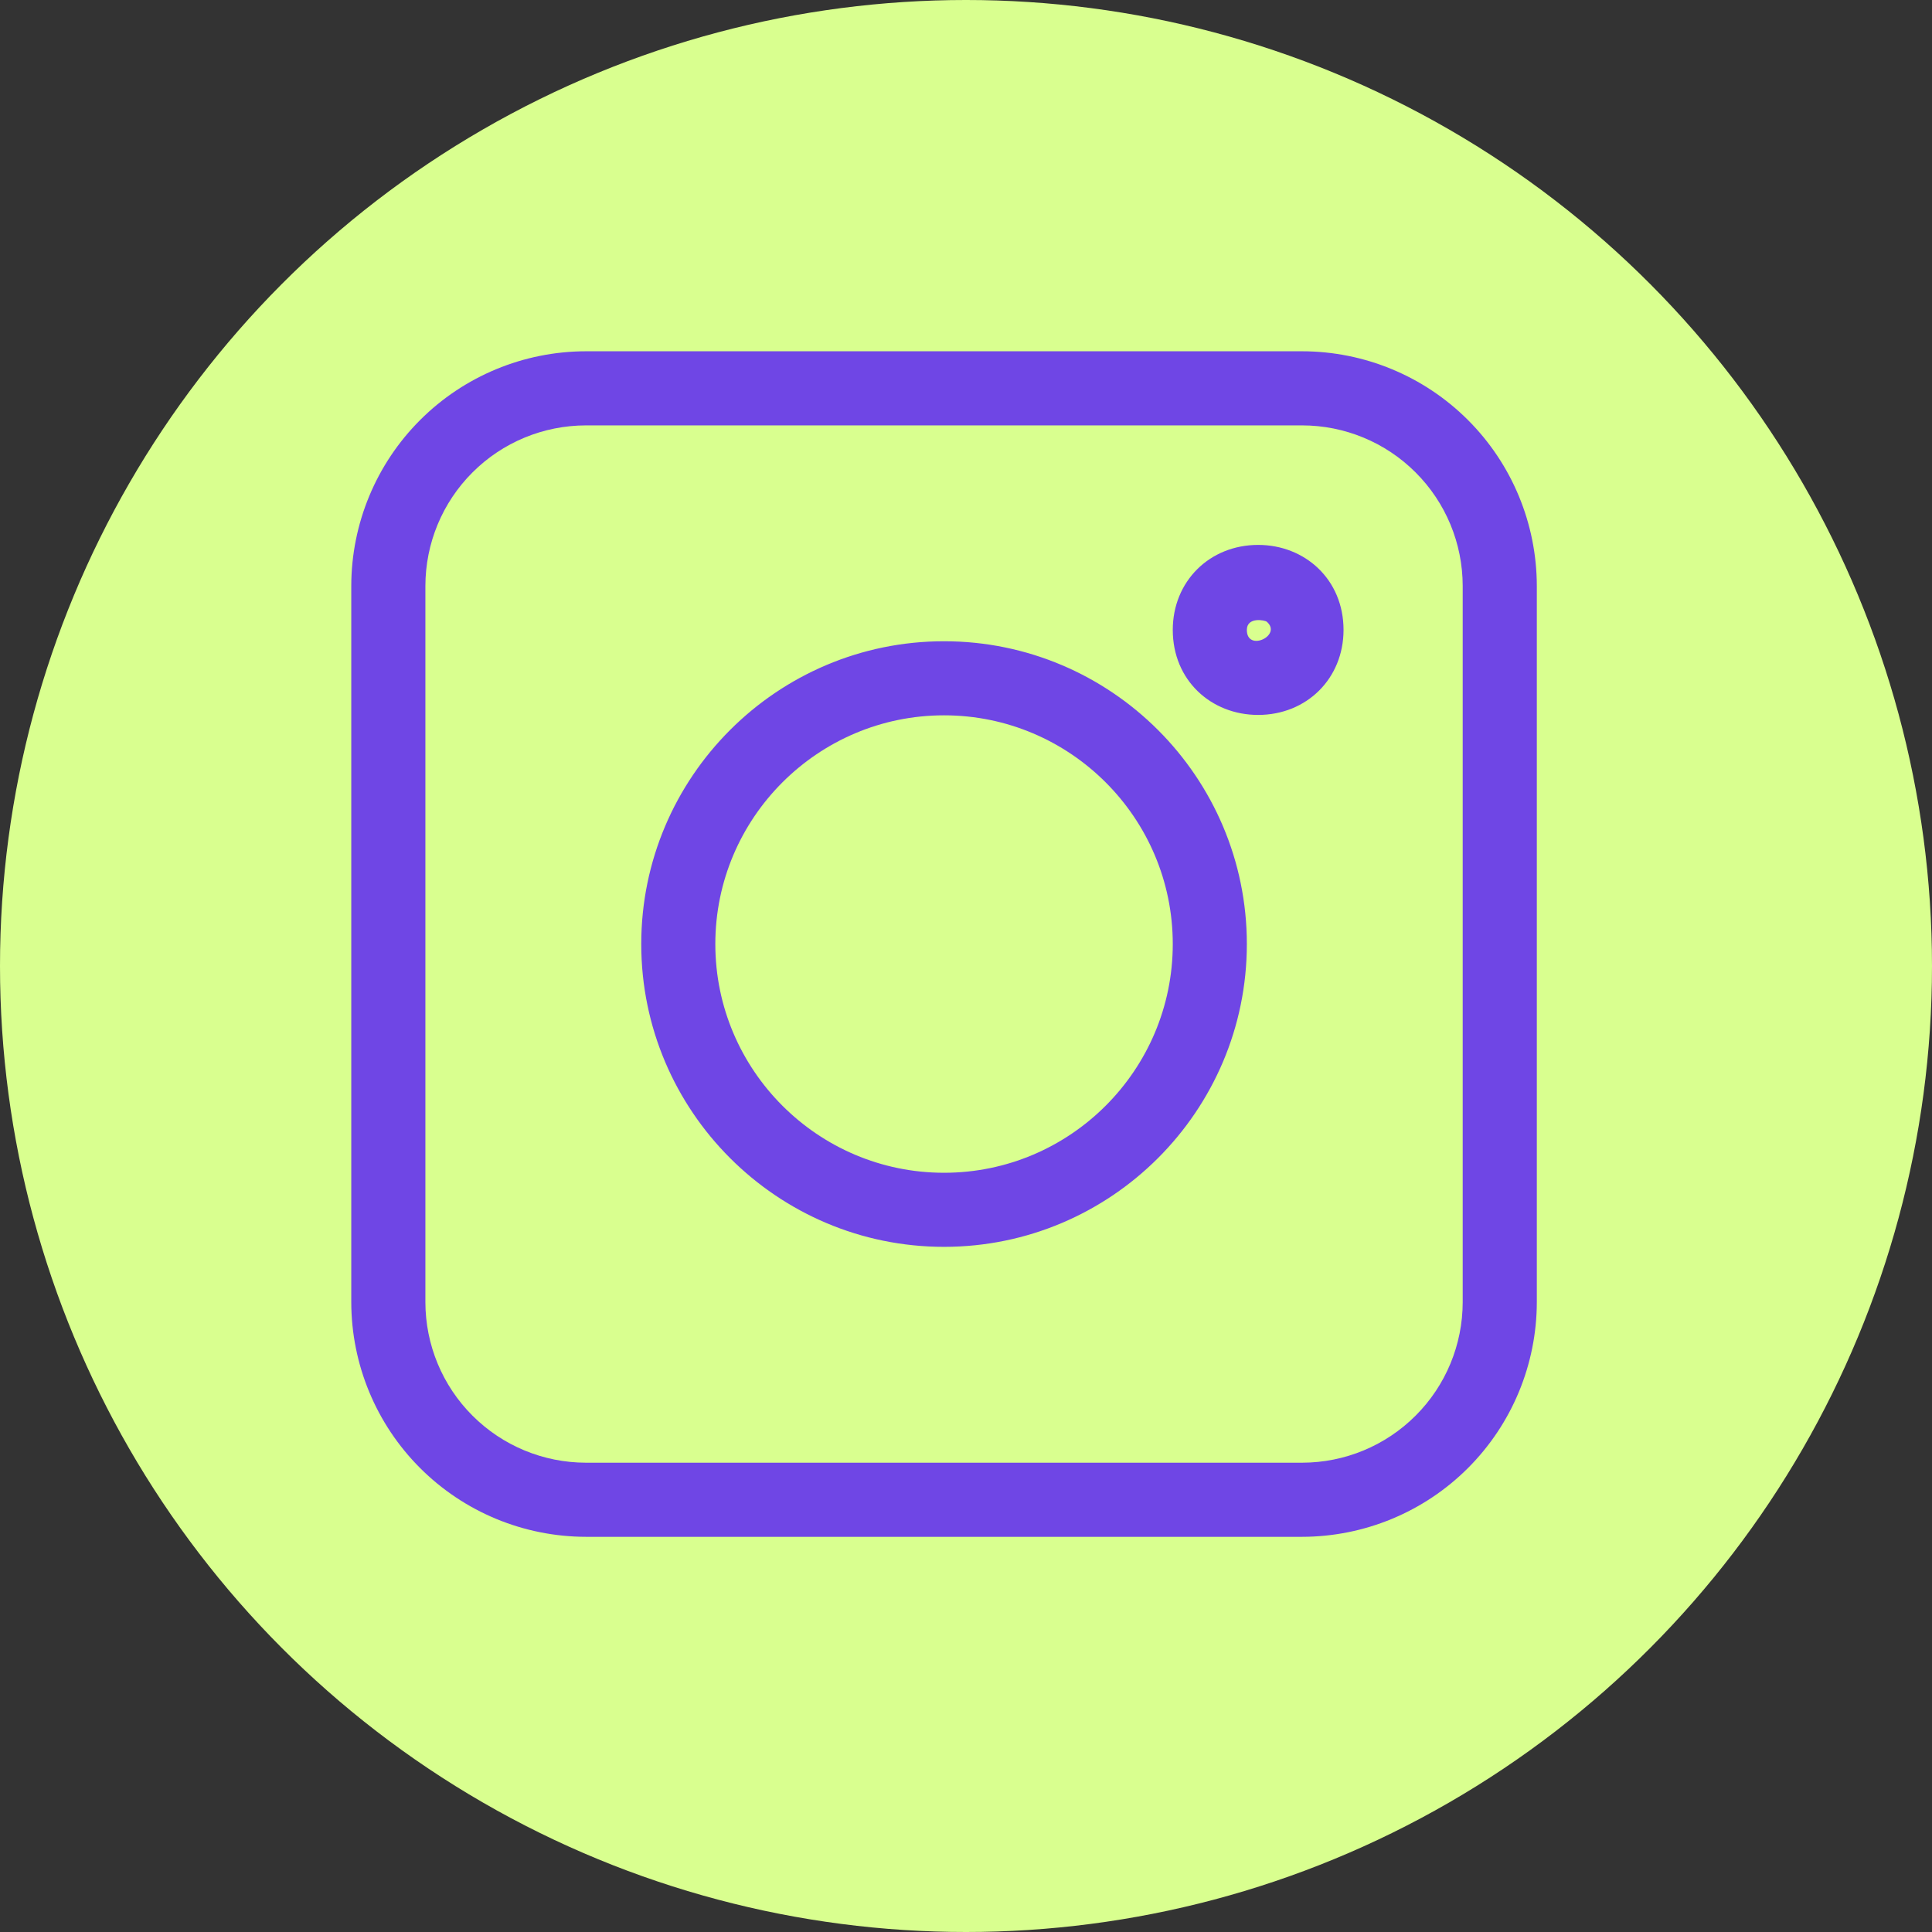
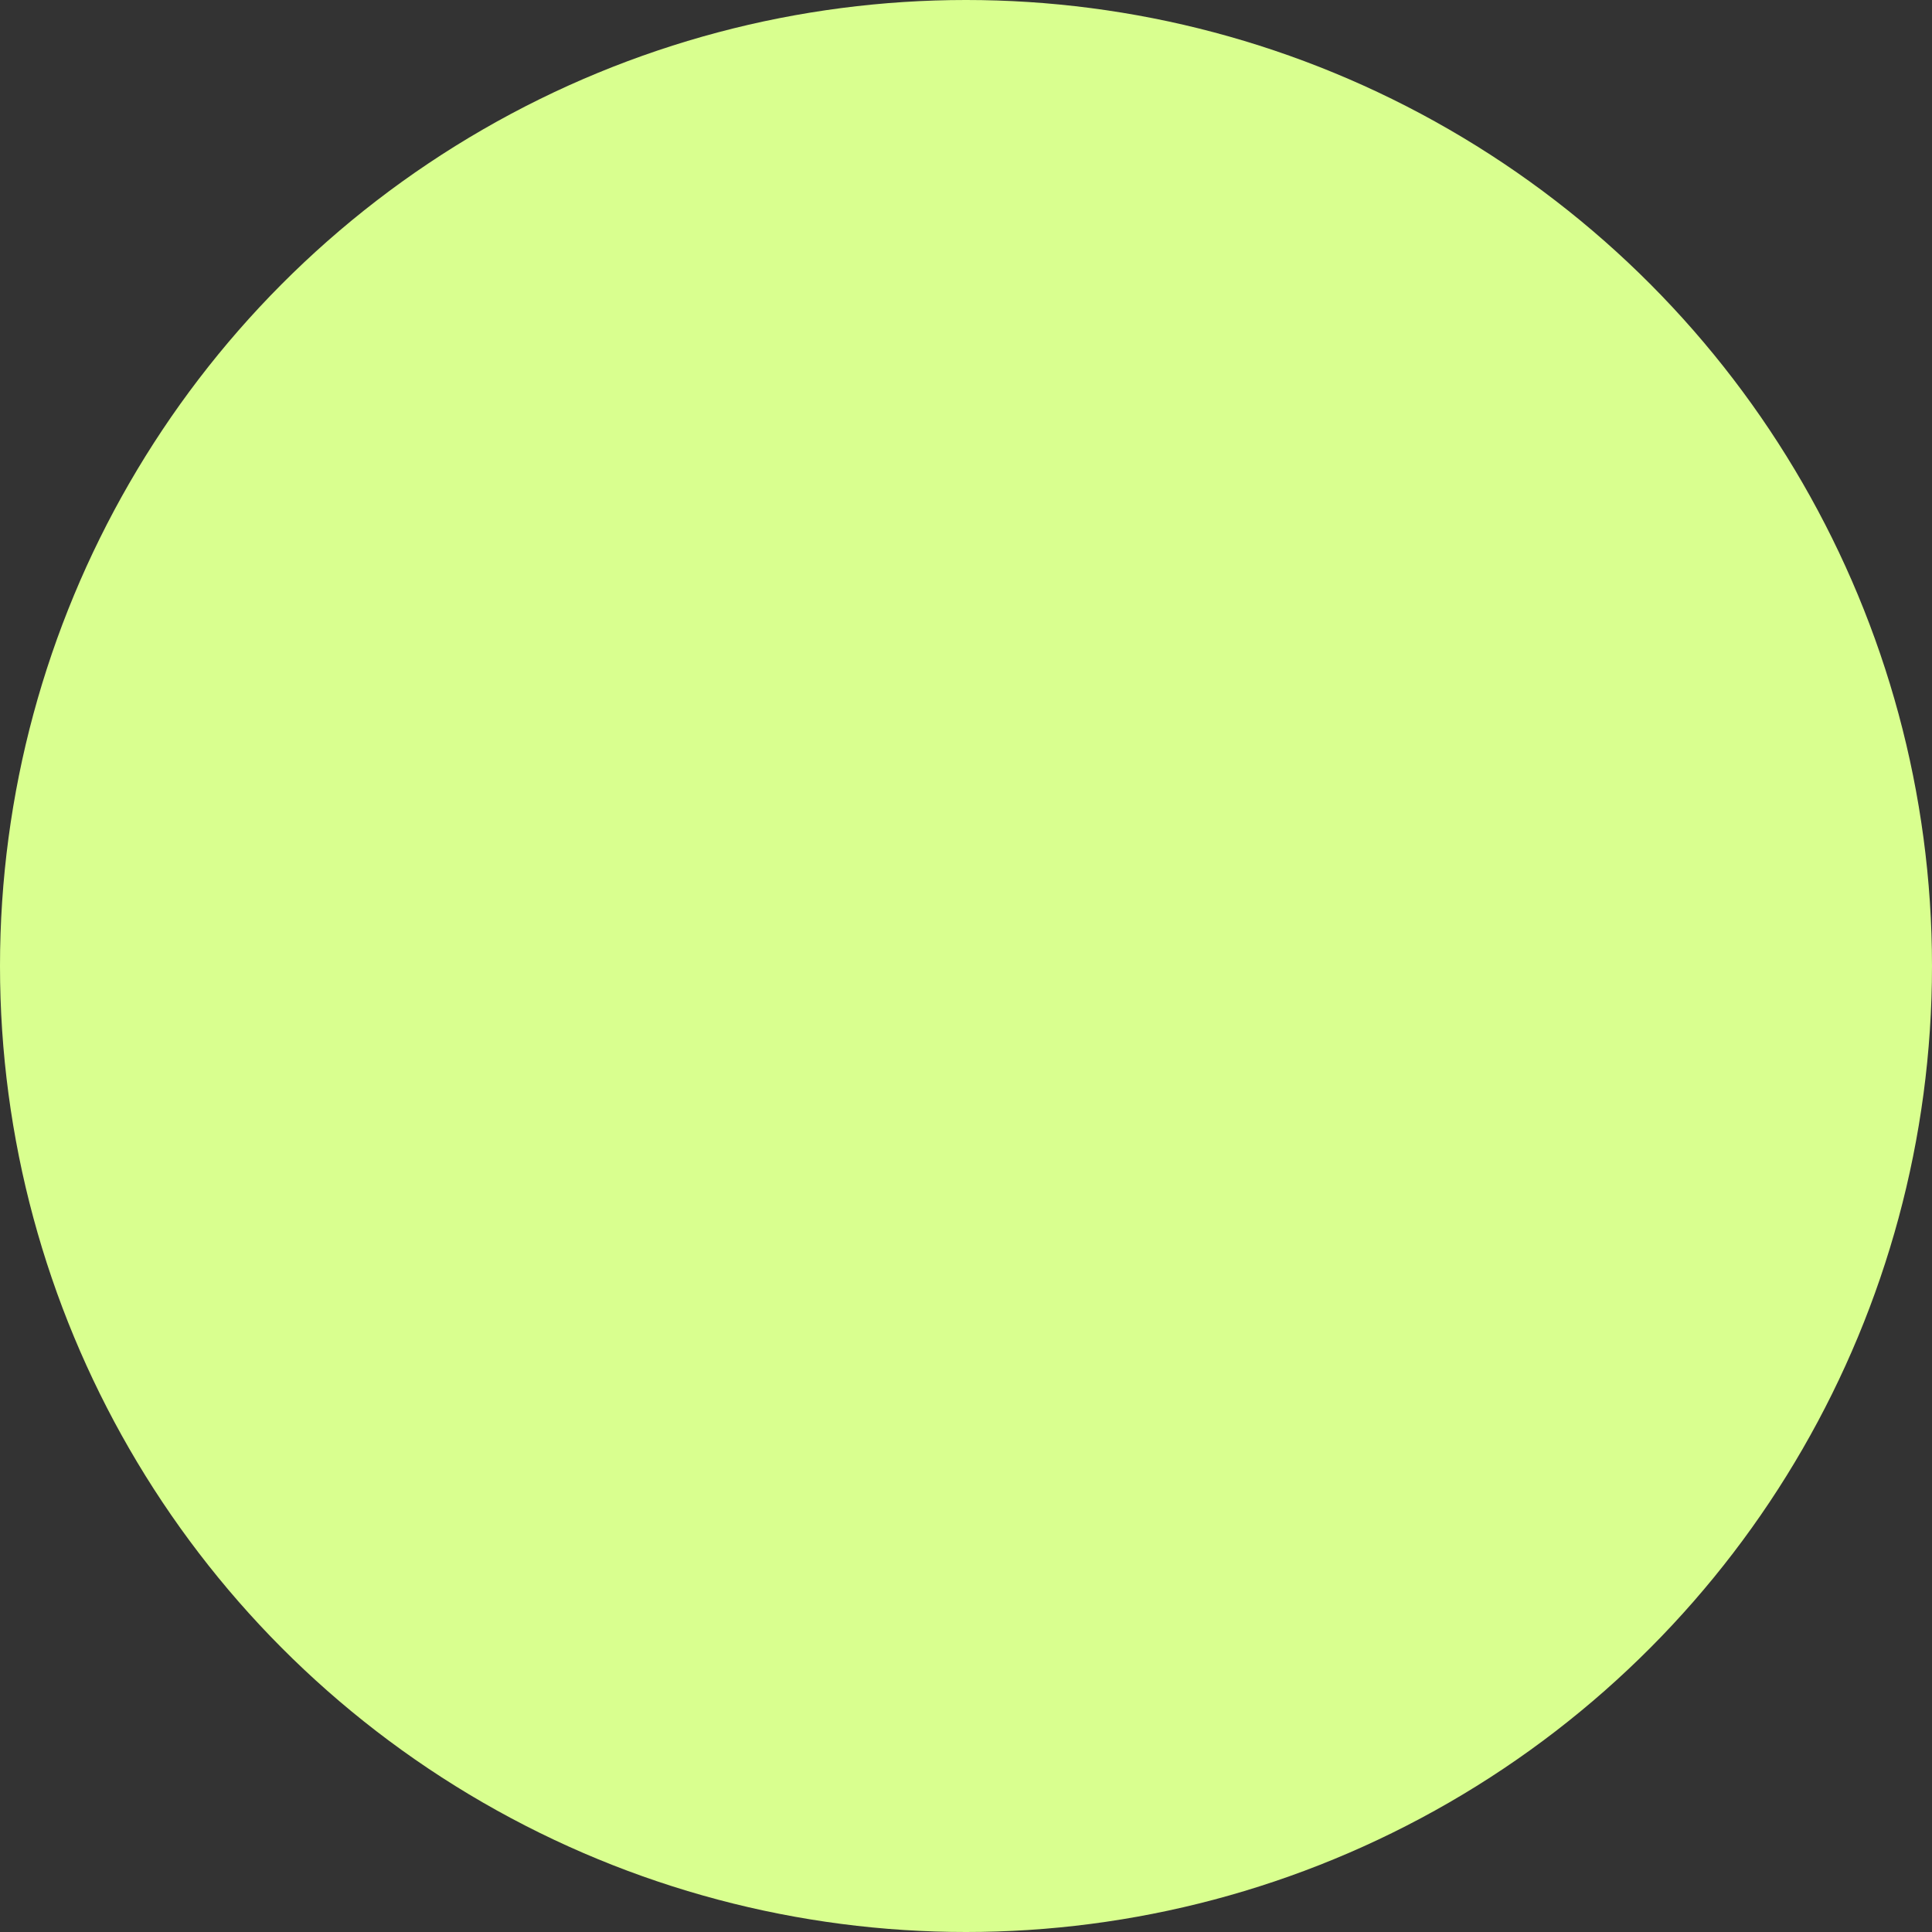
<svg xmlns="http://www.w3.org/2000/svg" width="44" height="44" viewBox="0 0 44 44" fill="none">
  <rect x="0" y="0" width="44" height="44" fill="#333333" stroke="none" />
  <g clip-path="url(#clip0_38_107)">
    <circle cx="22" cy="22" r="22" fill="#D9FF8F" />
    <g clip-path="url(#clip1_38_107)">
      <path d="M13.344 35H29.656C31.073 34.998 32.431 34.435 33.433 33.433C34.435 32.431 34.998 31.073 35 29.656V13.344C34.998 11.927 34.435 10.569 33.433 9.567C32.431 8.565 31.073 8.002 29.656 8H13.344C11.927 8.002 10.569 8.565 9.567 9.567C8.565 10.569 8.002 11.927 8 13.344L8 29.656C8.002 31.073 8.565 32.431 9.567 33.433C10.569 34.435 11.927 34.998 13.344 35ZM9.688 13.344C9.689 12.374 10.074 11.445 10.76 10.76C11.445 10.074 12.374 9.689 13.344 9.688H29.656C30.626 9.689 31.555 10.074 32.24 10.76C32.926 11.445 33.311 12.374 33.312 13.344V29.656C33.311 30.626 32.926 31.555 32.24 32.24C31.555 32.926 30.626 33.311 29.656 33.312H13.344C12.374 33.311 11.445 32.926 10.76 32.24C10.074 31.555 9.689 30.626 9.688 29.656V13.344Z" fill="#6F46E5" />
-       <path d="M21.5 28.396C25.302 28.396 28.396 25.302 28.396 21.5C28.396 17.698 25.302 14.604 21.5 14.604C17.698 14.604 14.604 17.698 14.604 21.5C14.604 25.302 17.698 28.396 21.5 28.396ZM21.5 16.291C24.372 16.291 26.709 18.628 26.709 21.5C26.709 24.372 24.372 26.709 21.5 26.709C18.628 26.709 16.291 24.372 16.291 21.5C16.291 18.628 18.628 16.291 21.5 16.291ZM28.653 16.282C29.762 16.282 30.598 15.45 30.598 14.346C30.598 13.195 29.718 12.41 28.654 12.41C27.545 12.41 26.709 13.242 26.709 14.346C26.709 15.495 27.584 16.282 28.653 16.282ZM28.852 14.161C29.207 14.474 28.396 14.856 28.396 14.347C28.396 14.043 28.809 14.122 28.852 14.161Z" fill="#6F46E5" />
    </g>
  </g>
  <defs>
    <clipPath id="clip0_38_107">
      <rect width="44" height="44" fill="white" />
    </clipPath>
    <clipPath id="clip1_38_107">
-       <rect width="27" height="27" fill="white" transform="translate(8 8)" />
-     </clipPath>
+       </clipPath>
  </defs>
</svg>